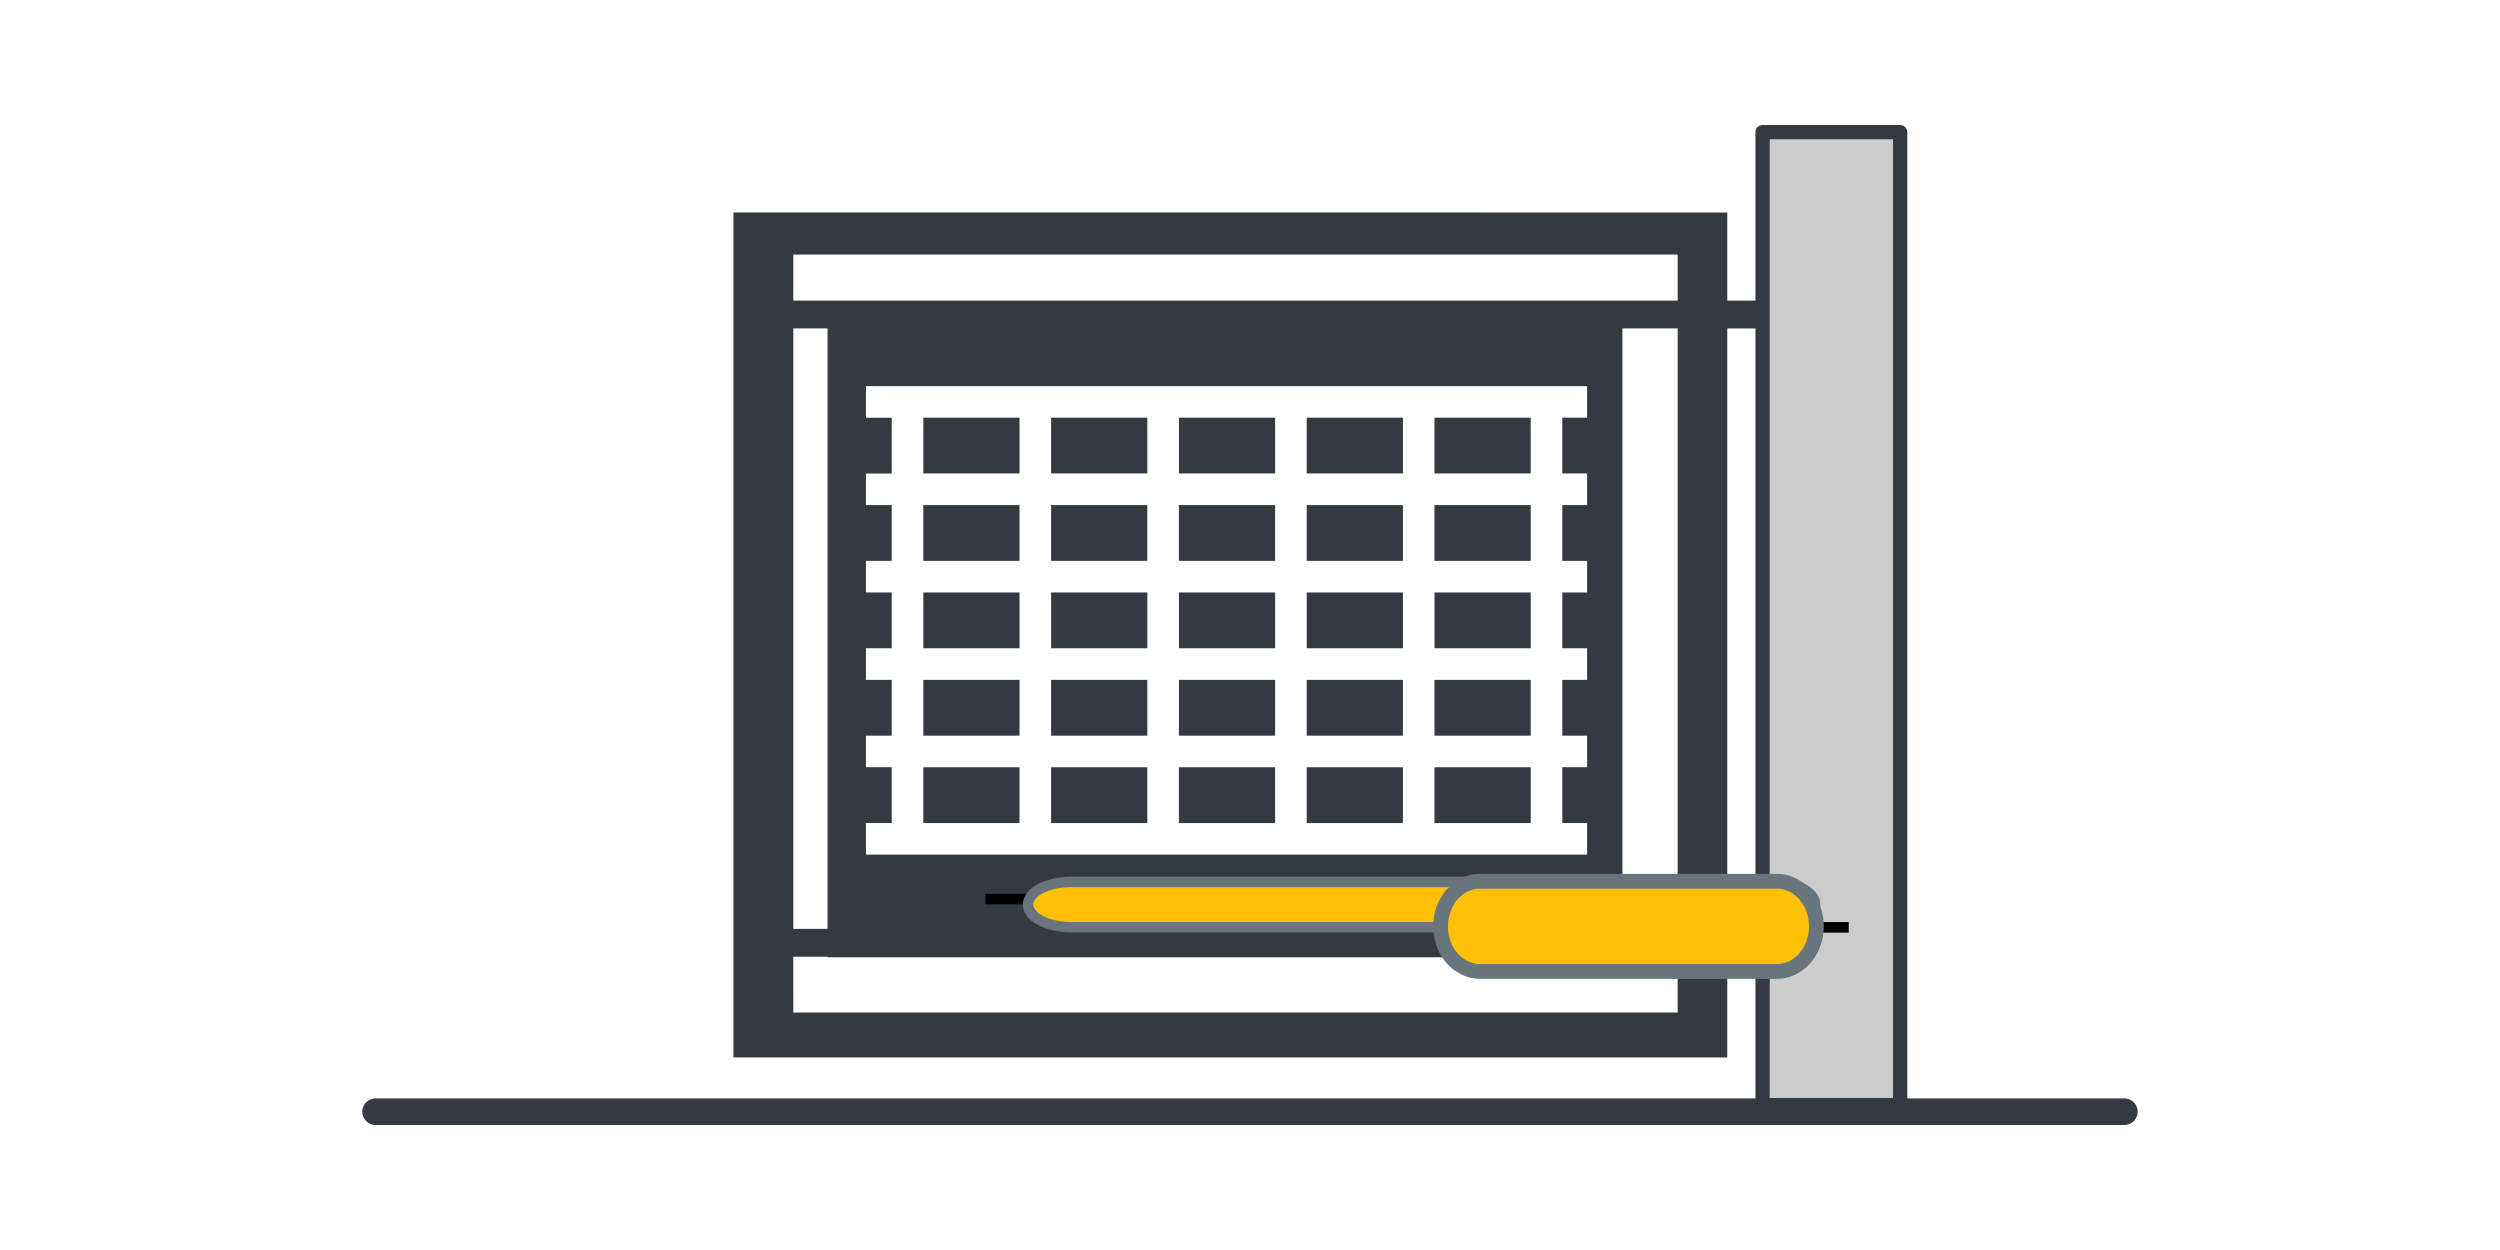
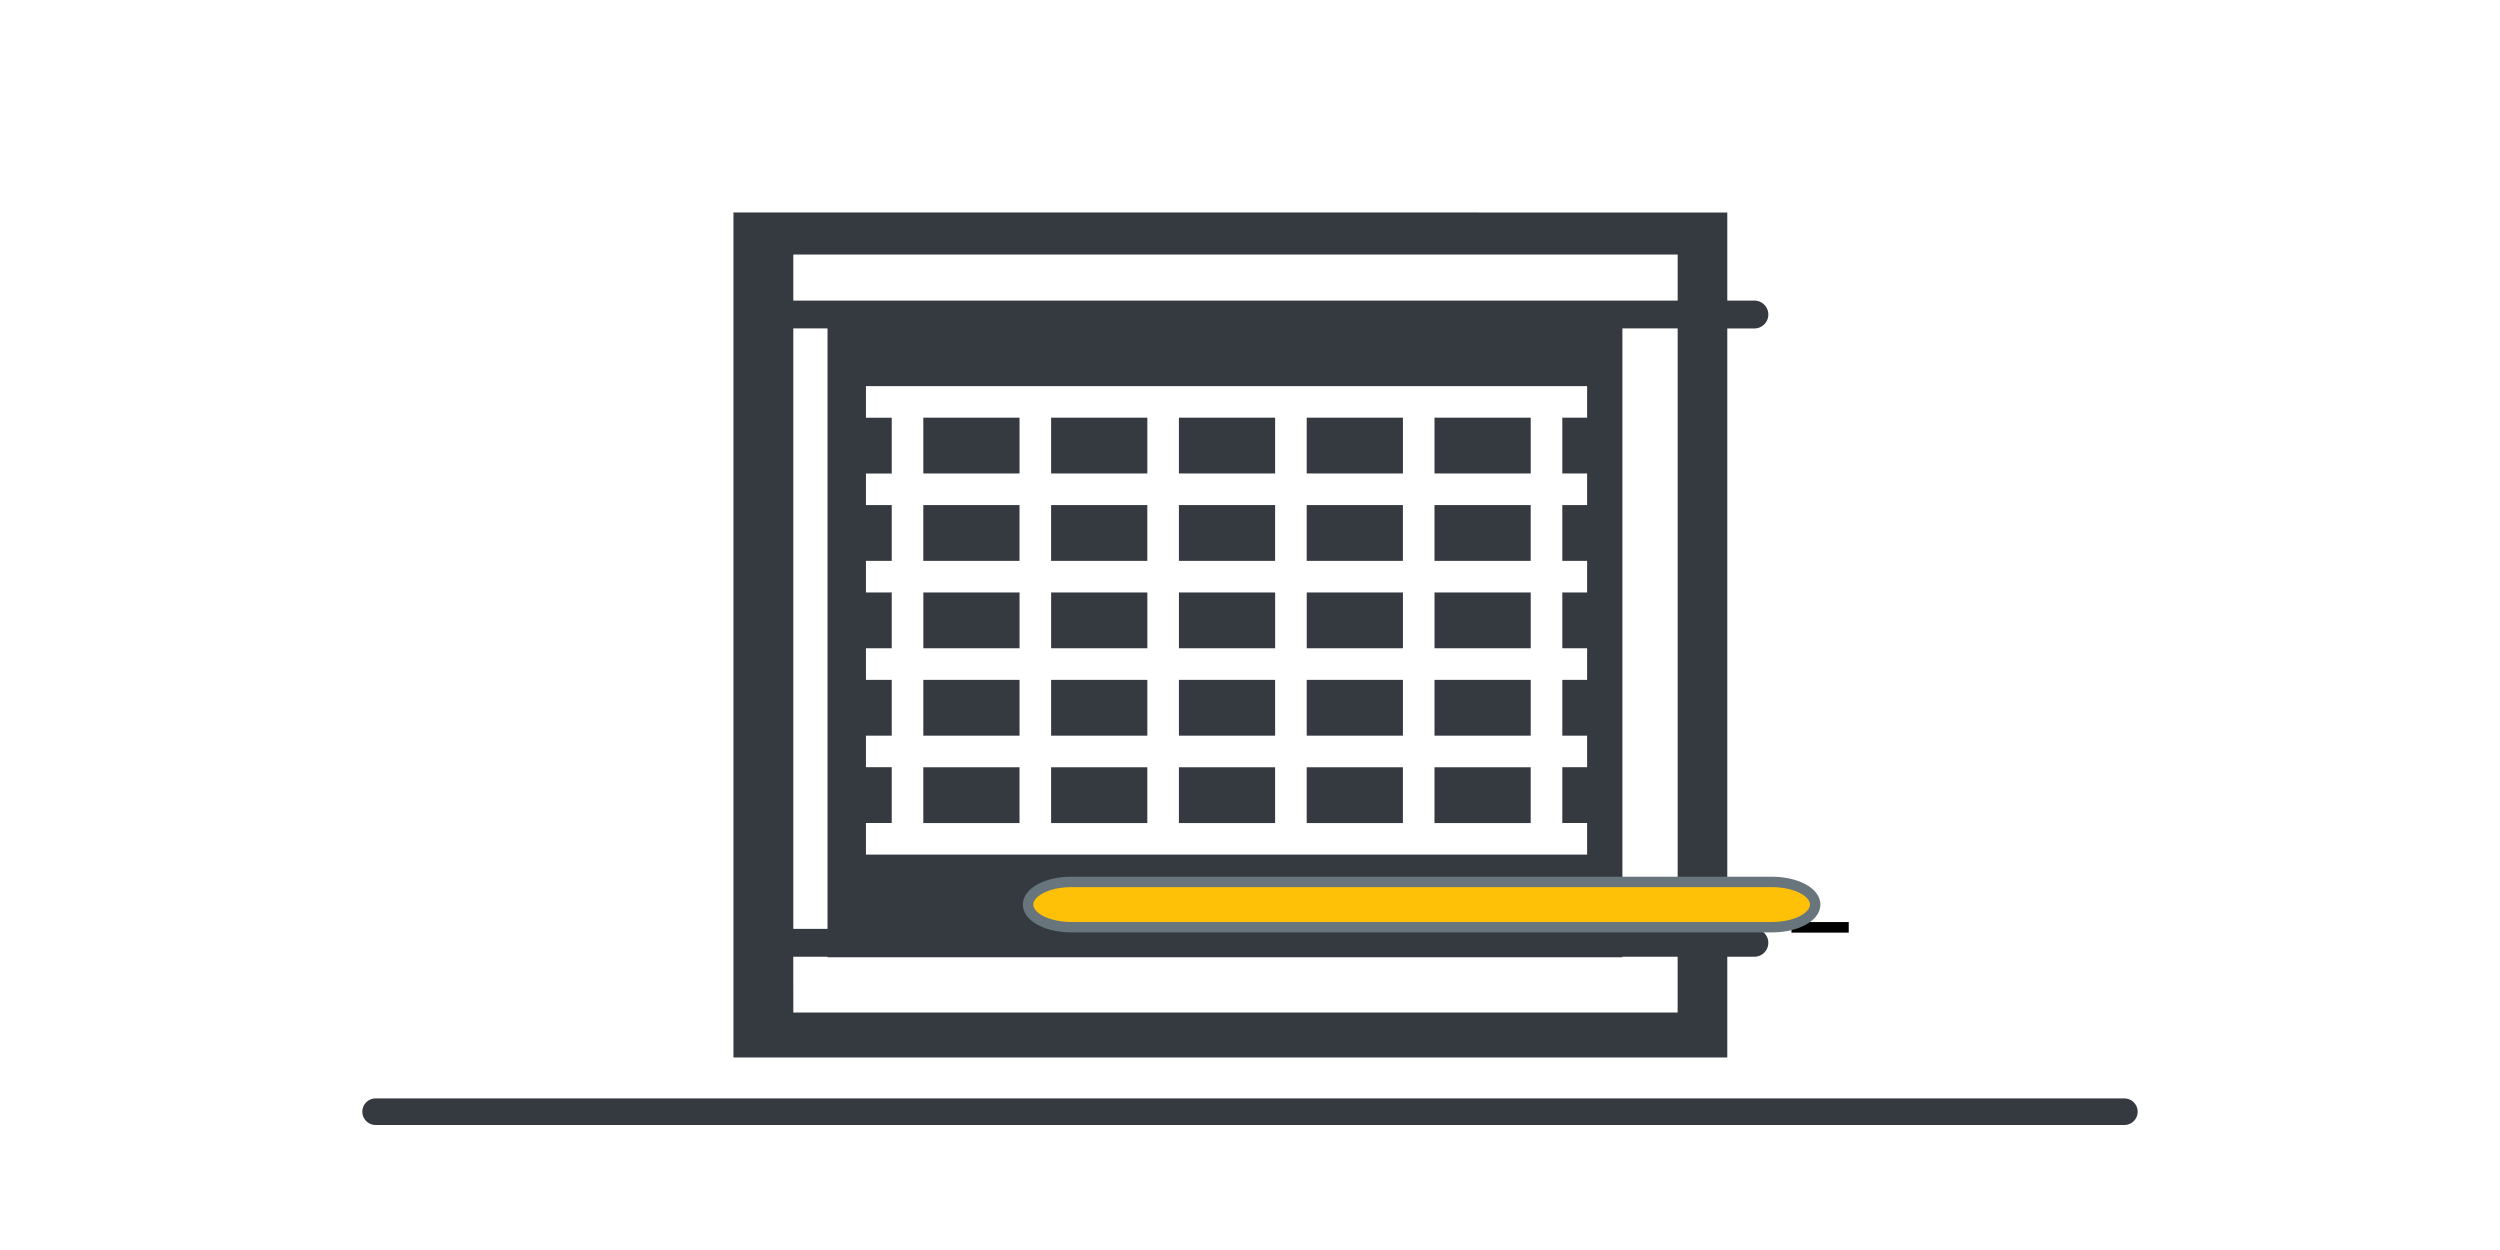
<svg xmlns="http://www.w3.org/2000/svg" xmlns:ns1="http://www.inkscape.org/namespaces/inkscape" xmlns:ns2="http://sodipodi.sourceforge.net/DTD/sodipodi-0.dtd" width="300" height="150" viewBox="0 0 79.375 39.688" version="1.1" id="svg8" ns1:version="0.92.3 (unknown)" ns2:docname="cancellov2-attuatore.svg">
  <defs id="defs2">
    <marker ns1:stockid="Arrow1Lstart" orient="auto" refY="0.0" refX="0.0" id="marker1138" style="overflow:visible" ns1:isstock="true">
      <path id="path1136" d="M 0.0,0.0 L 5.0,-5.0 L -12.5,0.0 L 5.0,5.0 L 0.0,0.0 z " style="fill-rule:evenodd;stroke:#6c757d;stroke-width:1pt;stroke-opacity:1;fill:#ffc107;fill-opacity:1" transform="scale(0.8) translate(12.5,0)" />
    </marker>
    <marker ns1:stockid="Arrow1Lstart" orient="auto" refY="0.0" refX="0.0" id="marker1116" style="overflow:visible" ns1:isstock="true">
      <path id="path853" d="M 0.0,0.0 L 5.0,-5.0 L -12.5,0.0 L 5.0,5.0 L 0.0,0.0 z " style="fill-rule:evenodd;stroke:#ffc107;stroke-width:1pt;stroke-opacity:1;fill:#ffc107;fill-opacity:1" transform="scale(0.8) translate(12.5,0)" />
    </marker>
    <marker ns1:isstock="true" style="overflow:visible" id="Arrow1Lstart" refX="0" refY="0" orient="auto" ns1:stockid="Arrow1Lstart">
      <path ns1:connector-curvature="0" transform="matrix(0.8,0,0,0.8,10,0)" style="fill-rule:evenodd;stroke:#ffc107;stroke-width:1pt;stroke-opacity:1;fill:#ffc107;fill-opacity:1" d="M 0,0 5,-5 -12.5,0 5,5 Z" id="path2486" />
    </marker>
  </defs>
  <ns2:namedview id="base" pagecolor="#ffffff" bordercolor="#666666" borderopacity="1.0" ns1:pageopacity="0.0" ns1:pageshadow="2" ns1:zoom="1.4" ns1:cx="139.15333" ns1:cy="100.98372" ns1:document-units="mm" ns1:current-layer="g3696" showgrid="false" units="px" ns1:window-width="1440" ns1:window-height="851" ns1:window-x="0" ns1:window-y="0" ns1:window-maximized="1" />
  <g ns1:label="Livello 1" ns1:groupmode="layer" id="layer1" transform="translate(0,-257.312)">
    <g id="g3696" transform="translate(5.2,-1.785)">
      <g ns1:label="Livello 1" id="layer1-5" transform="matrix(0.358,0,0,0.358,-121.964,100.271)">
        <g style="display:inline" id="g4957" transform="translate(244.742,253.052)" />
      </g>
      <g id="g1465">
        <g transform="matrix(0.414,0,0,0.414,-1.279,229.446)" id="layer1-6" ns1:label="Livello 1">
          <path ns1:connector-curvature="0" id="rect1773" d="m 46.777,87.917 v 64.801 h 76.219 v -7.724 h 2.079 a 1.068,1.068 0 1 0 0,-2.136 H 122.997 V 96.81 h 2.079 a 1.068,1.068 0 1 0 0,-2.136 h -2.079 v -6.756 z m 4.591,3.223 h 67.823 v 3.533 H 51.368 Z m 0,5.669 h 2.624 v 46.048 h -2.624 z m 63.584,0 h 4.239 v 46.048 h -4.239 z m -58.013,4.424 h 1.978 2.422 7.379 2.422 7.379 2.422 7.379 2.422 7.379 2.422 7.379 2.422 1.902 v 2.422 h -1.902 v 4.279 h 1.902 v 2.422 h -1.902 v 4.28 h 1.902 v 2.422 h -1.902 v 4.279 h 1.902 v 2.422 h -1.902 v 4.28 h 1.902 v 2.422 h -1.902 v 4.279 h 1.902 v 2.422 H 56.939 v -2.422 h 1.978 v -4.279 h -1.978 v -2.422 h 1.978 v -4.28 h -1.978 v -2.422 h 1.978 V 117.059 h -1.978 v -2.422 h 1.978 v -4.28 h -1.978 v -2.422 h 1.978 v -4.279 h -1.978 z m 4.4,2.422 v 4.279 h 7.379 v -4.279 z m 9.801,0 v 4.279 h 7.379 v -4.279 z m 9.801,0 v 4.279 h 7.379 v -4.279 z m 9.801,0 v 4.279 h 7.379 v -4.279 z m 9.801,0 v 4.279 h 7.379 v -4.279 z m -39.205,6.701 v 4.28 h 7.379 v -4.28 z m 9.801,0 v 4.28 h 7.379 v -4.28 z m 9.801,0 v 4.28 h 7.379 v -4.28 z m 9.801,0 v 4.28 h 7.379 v -4.28 z m 9.801,0 v 4.28 h 7.379 v -4.28 z M 61.34,117.059 v 4.279 h 7.379 V 117.059 Z m 9.801,0 v 4.279 H 78.52 V 117.059 Z m 9.801,0 v 4.279 h 7.379 V 117.059 Z m 9.801,0 v 4.279 h 7.379 V 117.059 Z m 9.801,0 v 4.279 h 7.379 V 117.059 Z m -39.205,6.701 v 4.28 h 7.379 v -4.28 z m 9.801,0 v 4.28 h 7.379 v -4.28 z m 9.801,0 v 4.28 h 7.379 v -4.28 z m 9.801,0 v 4.28 h 7.379 v -4.28 z m 9.801,0 v 4.28 h 7.379 v -4.28 z m -39.205,6.702 v 4.279 h 7.379 v -4.279 z m 9.801,0 v 4.279 h 7.379 v -4.279 z m 9.801,0 v 4.279 h 7.379 v -4.279 z m 9.801,0 v 4.279 h 7.379 v -4.279 z m 9.801,0 v 4.279 h 7.379 v -4.279 z m -49.176,14.532 h 2.624 v 0.042 h 60.96 v -0.042 h 4.239 v 4.281 H 51.368 Z" style="opacity:1;vector-effect:none;fill:#343a40;fill-opacity:1;fill-rule:nonzero;stroke:none;stroke-width:0.679;stroke-linecap:butt;stroke-linejoin:miter;stroke-miterlimit:4;stroke-dasharray:none;stroke-dashoffset:0;stroke-opacity:1" />
        </g>
-         <rect y="263.293" x="-55.131" height="30.892" width="4.369" id="rect4201-6" style="display:inline;opacity:1;fill:#cccccc;fill-opacity:1;fill-rule:evenodd;stroke:#343a40;stroke-width:0.453;stroke-linecap:butt;stroke-linejoin:round;stroke-miterlimit:4;stroke-dasharray:none;stroke-dashoffset:0;stroke-opacity:1" transform="scale(-1,1)" />
-         <path style="display:inline;fill:none;stroke:#000000;stroke-width:0.938px;stroke-linecap:butt;stroke-linejoin:miter;stroke-opacity:1" d="m 173.318,270.645 h -4.201" id="path2298" ns1:connector-curvature="0" transform="matrix(0.358,0,0,0.358,-34.455,190.751)" />
        <path style="display:inline;fill:none;stroke:#000000;stroke-width:0.938px;stroke-linecap:butt;stroke-linejoin:miter;stroke-opacity:1" d="m 240.598,273.155 h 5.079" id="path2296" ns1:connector-curvature="0" transform="matrix(0.358,0,0,0.358,-34.455,190.751)" />
        <path ns1:connector-curvature="0" id="path4263-1" d="m 176.72,269.129 a 3.822,2.005 0 1 0 0,4.011 h 62.157 a 3.822,2.005 0 1 0 0,-4.011 z" style="color:#000000;font-style:normal;font-variant:normal;font-weight:normal;font-stretch:normal;font-size:medium;line-height:normal;font-family:sans-serif;font-variant-ligatures:normal;font-variant-position:normal;font-variant-caps:normal;font-variant-numeric:normal;font-variant-alternates:normal;font-feature-settings:normal;text-indent:0;text-align:start;text-decoration:none;text-decoration-line:none;text-decoration-style:solid;text-decoration-color:#000000;letter-spacing:normal;word-spacing:normal;text-transform:none;writing-mode:lr-tb;direction:ltr;text-orientation:mixed;dominant-baseline:auto;baseline-shift:baseline;text-anchor:start;white-space:normal;shape-padding:0;clip-rule:nonzero;display:inline;overflow:visible;visibility:visible;opacity:1;isolation:auto;mix-blend-mode:normal;color-interpolation:sRGB;color-interpolation-filters:linearRGB;solid-color:#000000;solid-opacity:1;vector-effect:none;fill:#ffc107;fill-opacity:1;fill-rule:evenodd;stroke:#68757d;stroke-width:0.923;stroke-linecap:round;stroke-linejoin:miter;stroke-miterlimit:4;stroke-dasharray:none;stroke-dashoffset:0;stroke-opacity:1;color-rendering:auto;image-rendering:auto;shape-rendering:auto;text-rendering:auto;enable-background:accumulate" transform="matrix(0.358,0,0,0.358,-34.455,190.751)" />
-         <path ns1:connector-curvature="0" id="path4261-7" d="m 212.988,269.067 a 3.51,4 0 1 0 0,8 h 26.312 a 3.51,4 0 1 0 0,-8 z" style="color:#000000;font-style:normal;font-variant:normal;font-weight:normal;font-stretch:normal;font-size:medium;line-height:normal;font-family:sans-serif;font-variant-ligatures:normal;font-variant-position:normal;font-variant-caps:normal;font-variant-numeric:normal;font-variant-alternates:normal;font-feature-settings:normal;text-indent:0;text-align:start;text-decoration:none;text-decoration-line:none;text-decoration-style:solid;text-decoration-color:#000000;letter-spacing:normal;word-spacing:normal;text-transform:none;writing-mode:lr-tb;direction:ltr;text-orientation:mixed;dominant-baseline:auto;baseline-shift:baseline;text-anchor:start;white-space:normal;shape-padding:0;clip-rule:nonzero;display:inline;overflow:visible;visibility:visible;opacity:1;isolation:auto;mix-blend-mode:normal;color-interpolation:sRGB;color-interpolation-filters:linearRGB;solid-color:#000000;solid-opacity:1;vector-effect:none;fill:#ffc107;fill-opacity:1;fill-rule:evenodd;stroke:#68757d;stroke-width:1.31;stroke-linecap:round;stroke-linejoin:miter;stroke-miterlimit:4;stroke-dasharray:none;stroke-dashoffset:0;stroke-opacity:1;color-rendering:auto;image-rendering:auto;shape-rendering:auto;text-rendering:auto;enable-background:accumulate" transform="matrix(0.358,0,0,0.358,-34.455,190.751)" />
        <path style="fill:none;stroke:#343a40;stroke-width:0.844;stroke-linecap:round;stroke-linejoin:miter;stroke-miterlimit:4;stroke-dasharray:none;stroke-opacity:1" d="M 62.249,294.394 H 6.725" id="path2303" ns1:connector-curvature="0" />
      </g>
    </g>
  </g>
</svg>